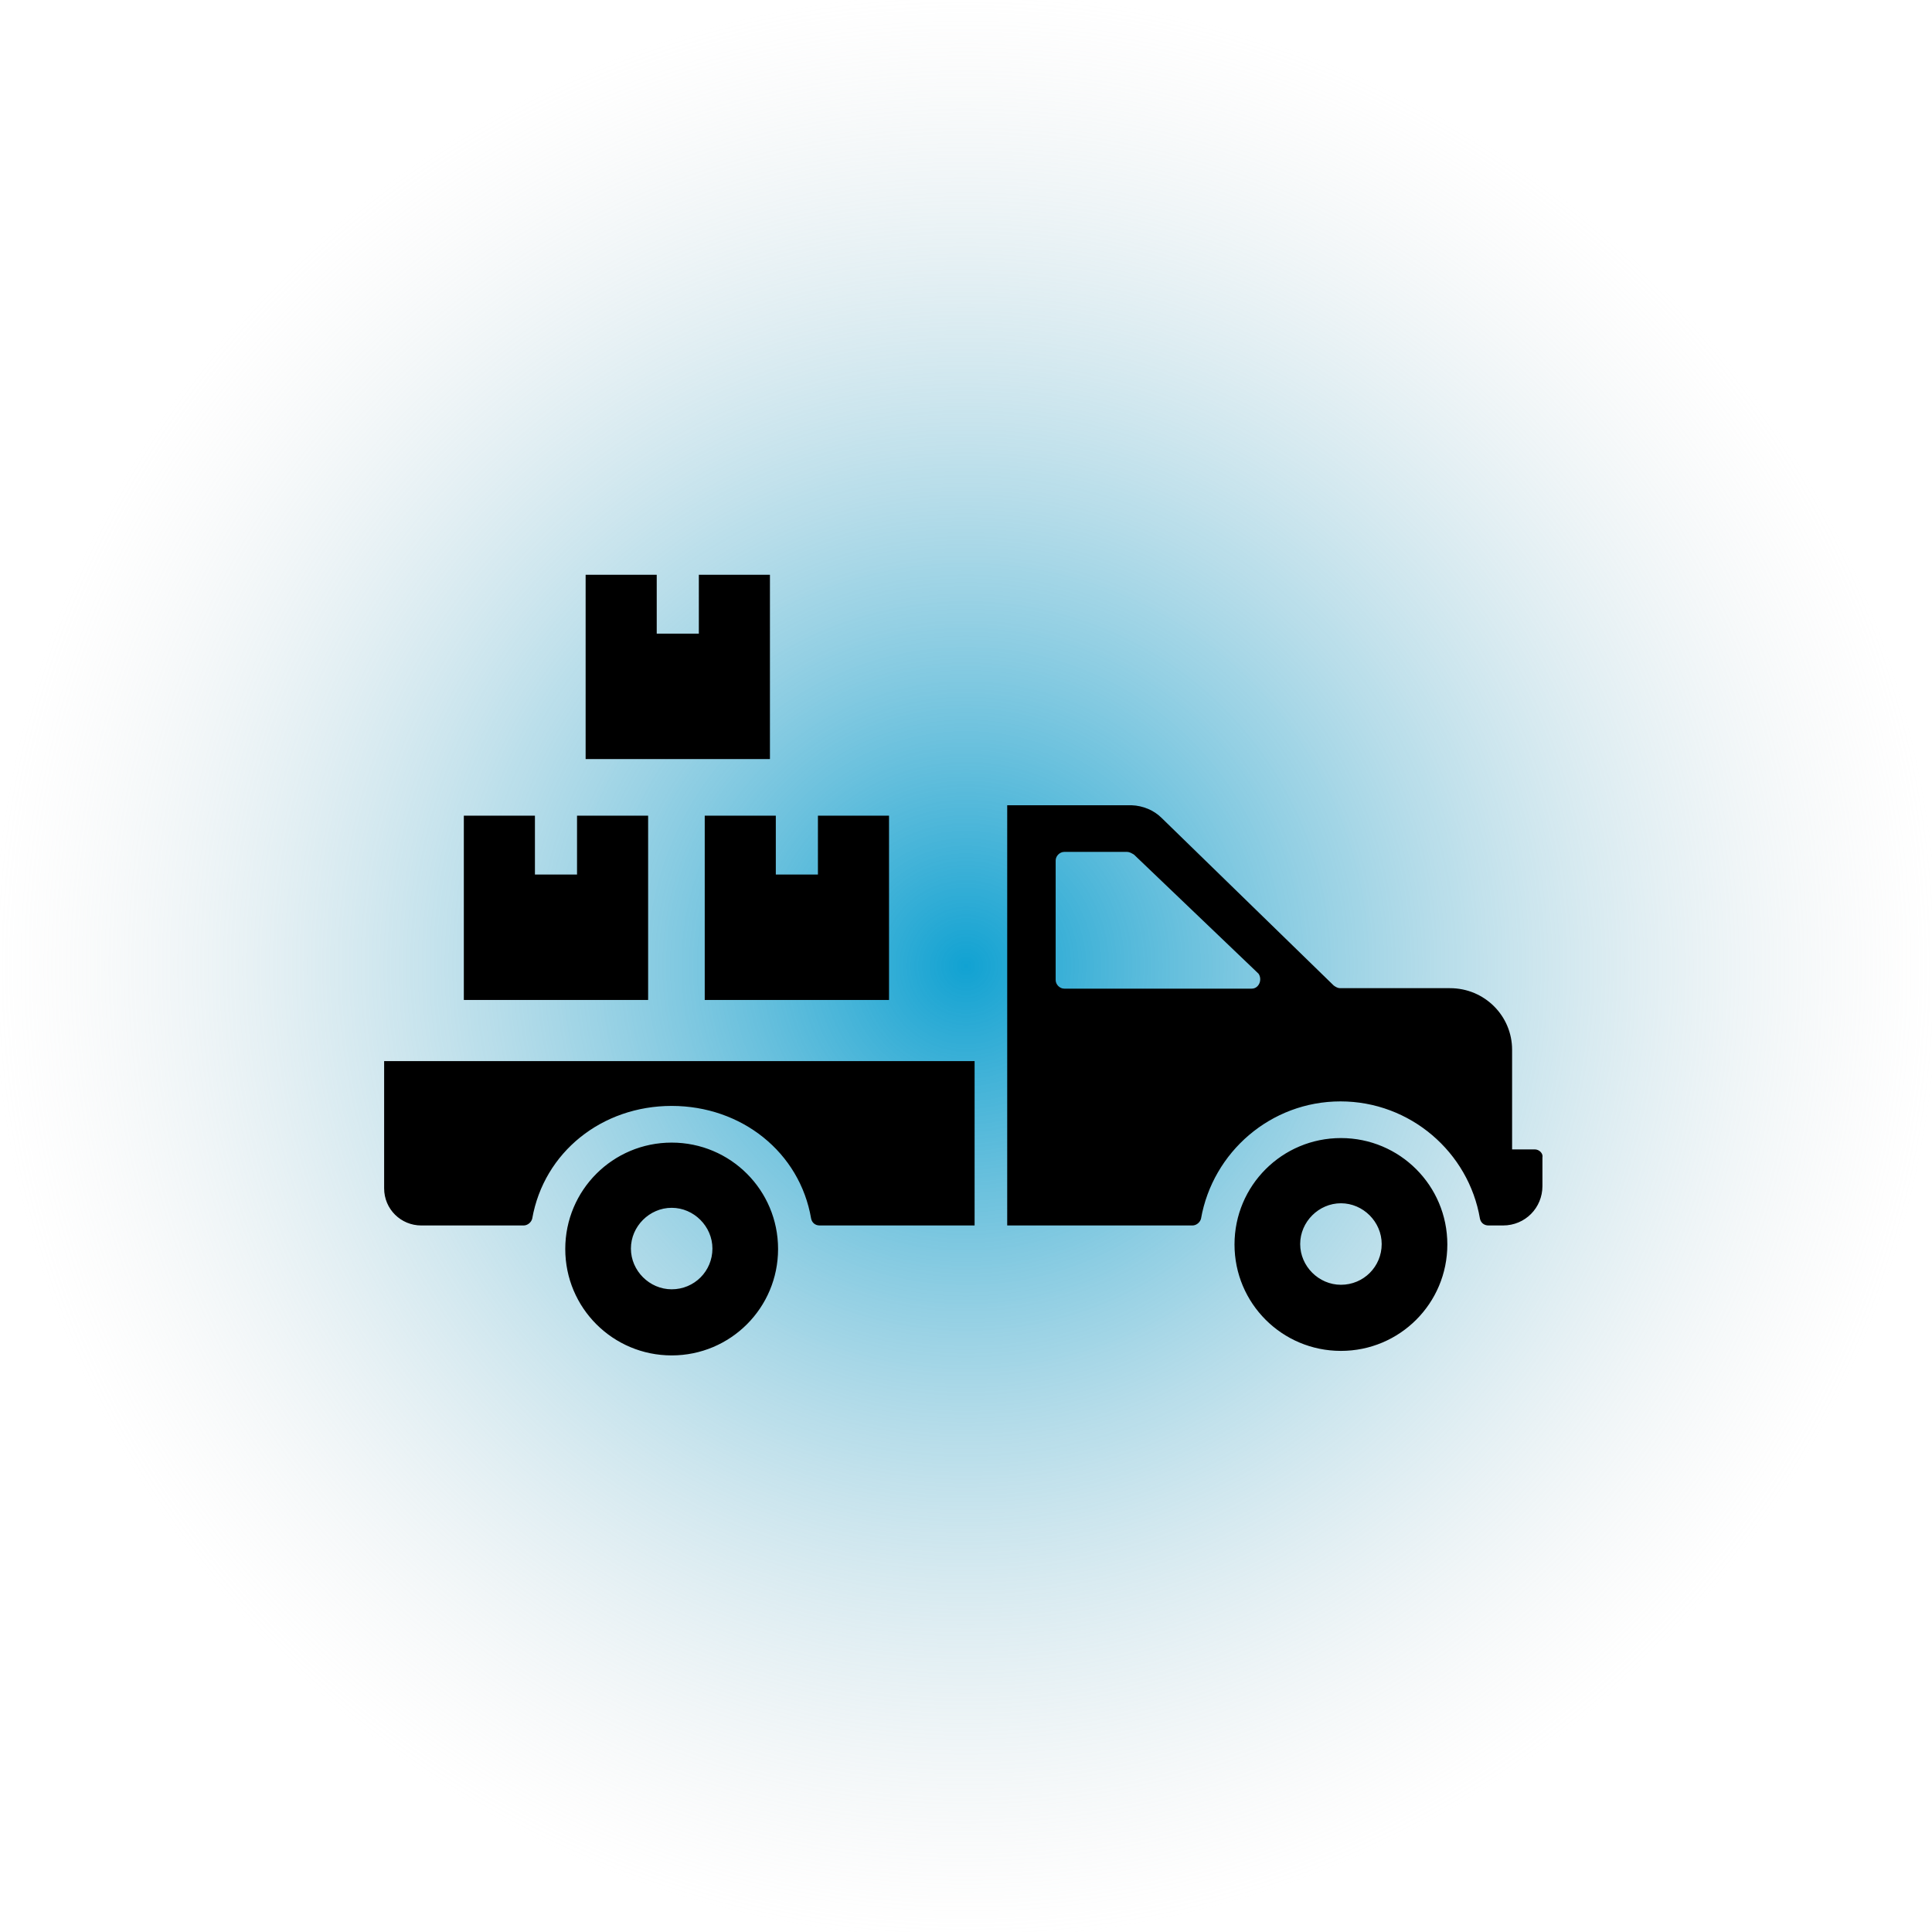
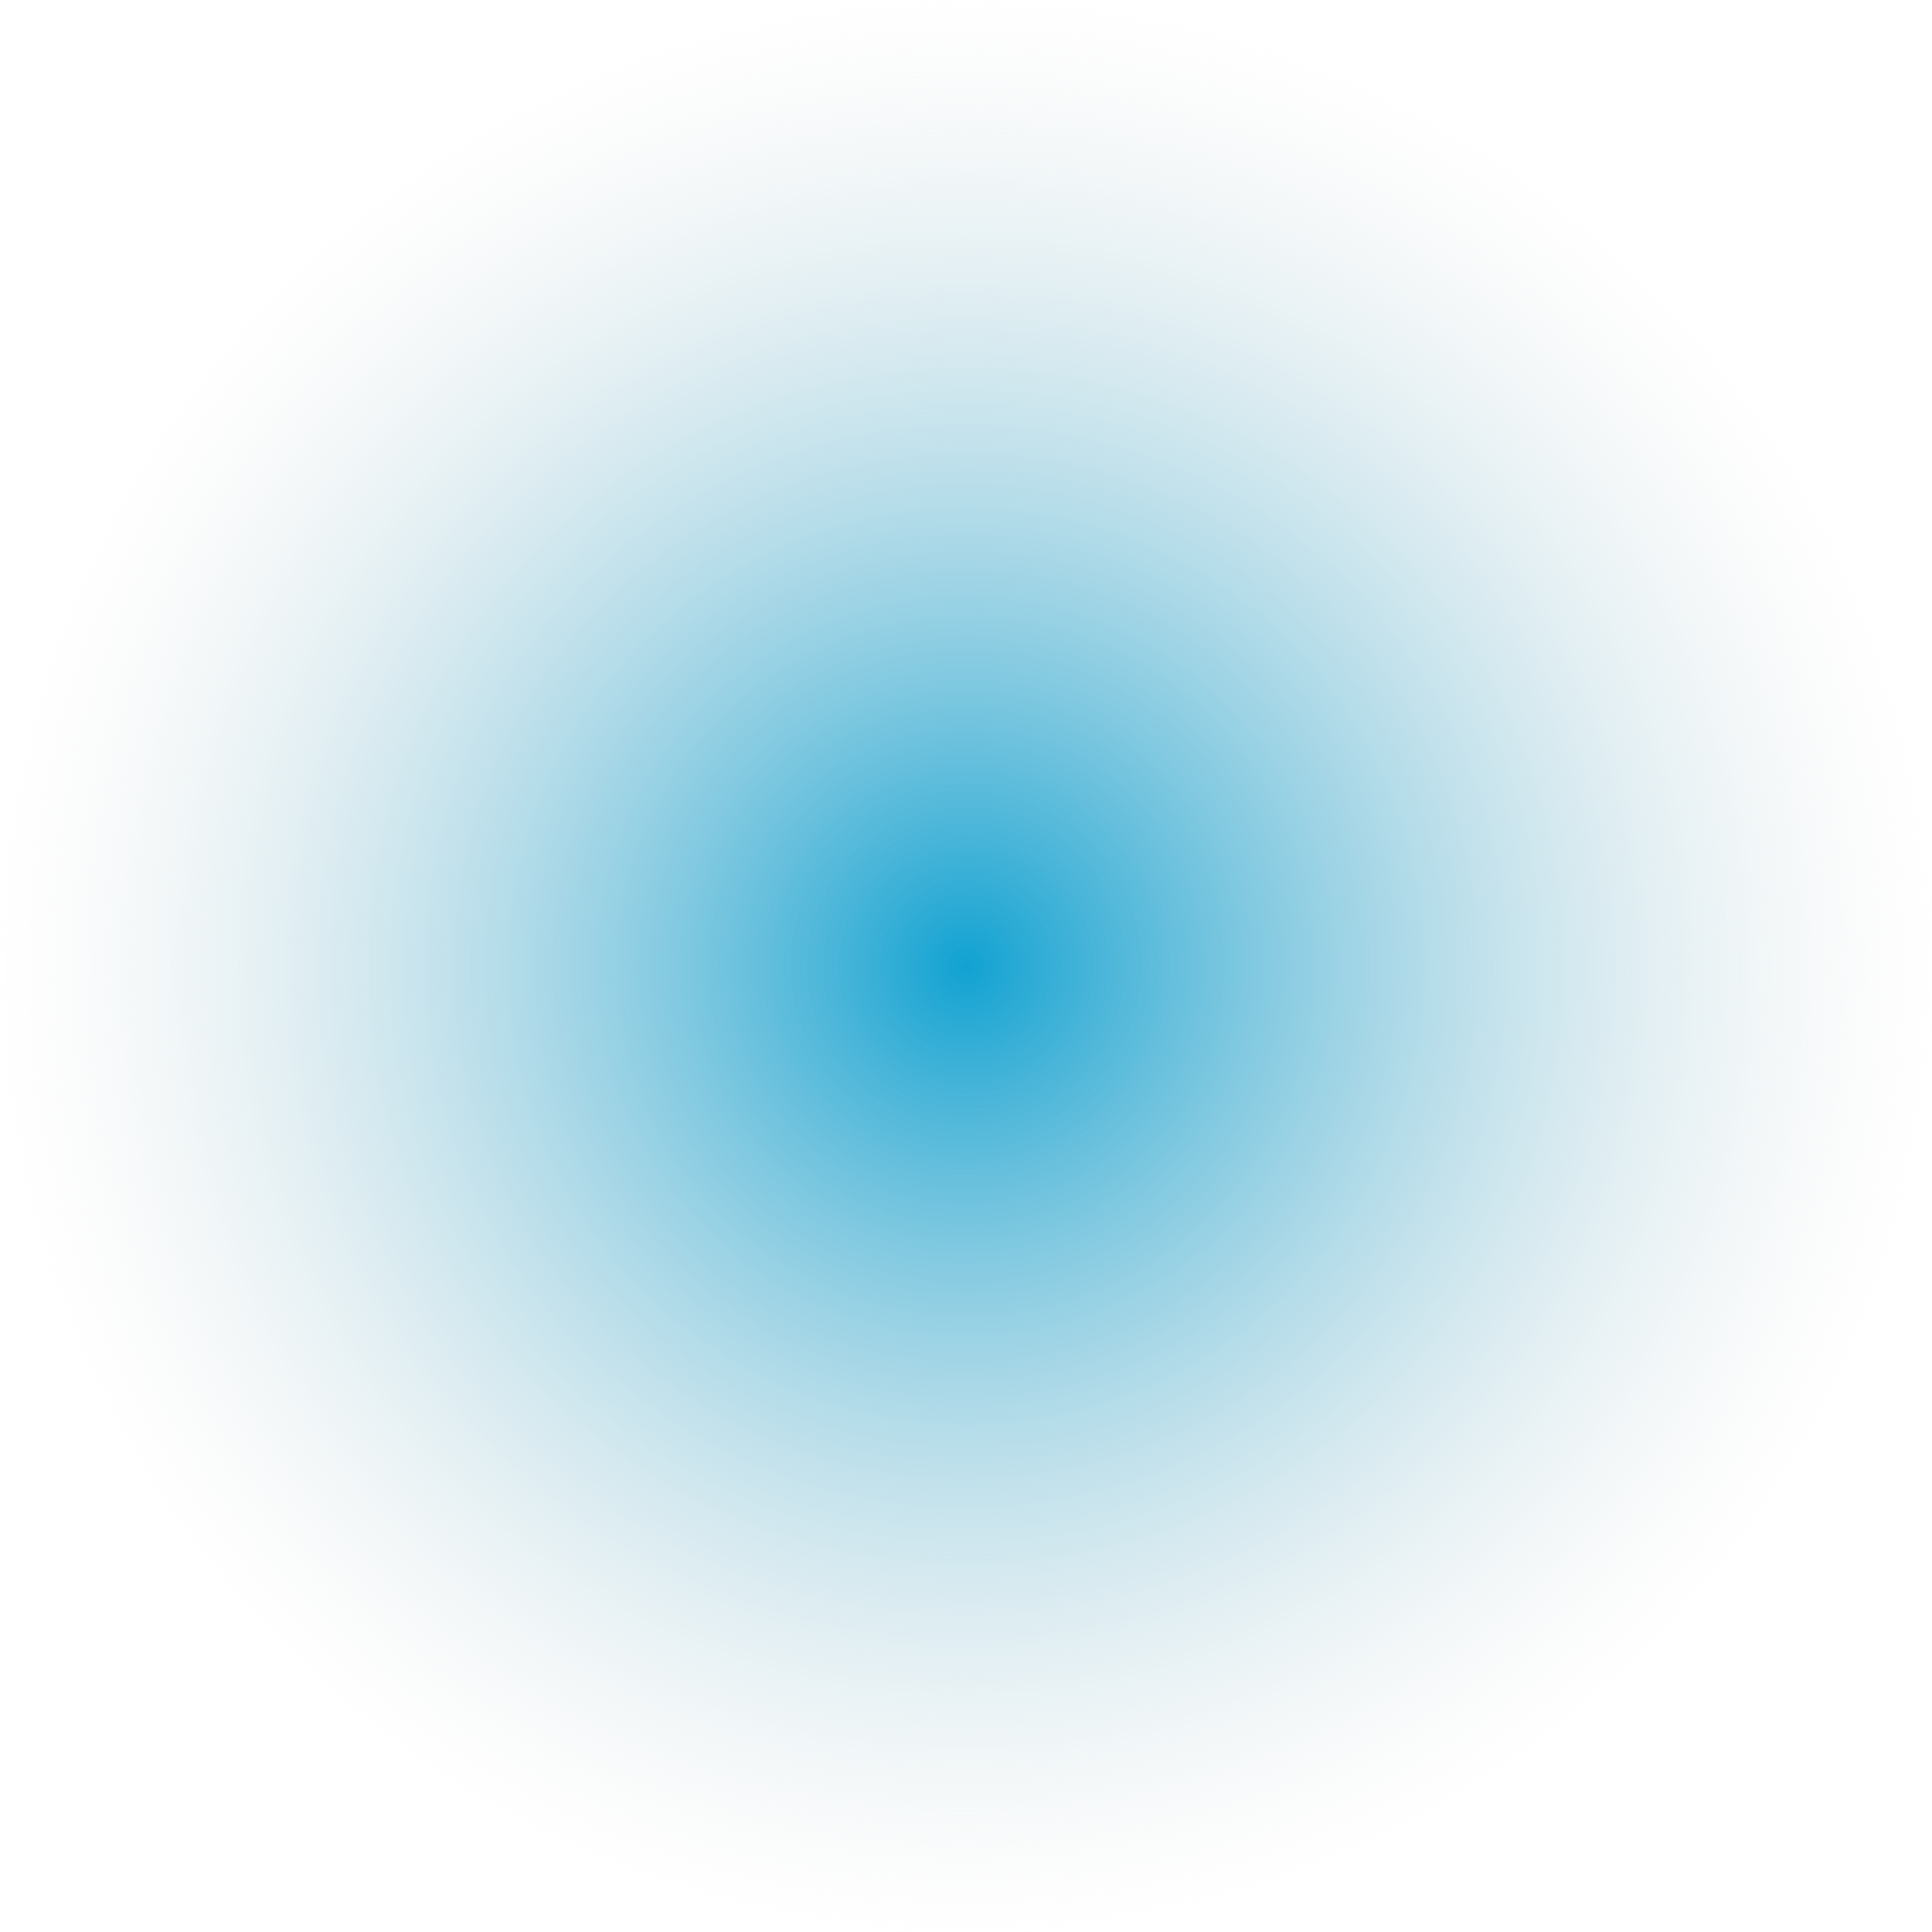
<svg xmlns="http://www.w3.org/2000/svg" width="60" height="60" viewBox="0 0 60 60" fill="none">
  <circle cx="30" cy="30" r="60" fill="url(#paint0_radial_9_5016)" />
  <g transform="translate(12 12) scale(0.6)">
-     <path d="M14.766 39.141C11.719 39.141 9.258 41.602 9.258 44.648C9.258 47.695 11.719 50.156 14.766 50.156C17.812 50.156 20.273 47.695 20.273 44.648C20.273 41.602 17.812 39.141 14.766 39.141ZM14.766 46.734C13.617 46.734 12.656 45.773 12.656 44.625C12.656 43.477 13.617 42.516 14.766 42.516C15.914 42.516 16.875 43.477 16.875 44.625C16.875 45.797 15.938 46.734 14.766 46.734ZM49.406 38.906C46.359 38.906 43.898 41.367 43.898 44.414C43.898 47.461 46.359 49.922 49.406 49.922C52.453 49.922 54.914 47.461 54.914 44.414C54.914 41.367 52.453 38.906 49.406 38.906ZM49.406 46.5C48.258 46.5 47.297 45.539 47.297 44.391C47.297 43.242 48.258 42.281 49.406 42.281C50.555 42.281 51.516 43.242 51.516 44.391C51.516 45.562 50.578 46.5 49.406 46.5ZM-0.117 41.508C-0.117 42.586 0.75 43.43 1.805 43.43H7.102C7.312 43.43 7.5 43.266 7.547 43.078C8.156 39.633 11.156 37.242 14.766 37.242C18.375 37.242 21.398 39.633 21.984 43.078C22.031 43.289 22.195 43.43 22.43 43.43H23.203H30.445V34.922H-0.117V41.508ZM59.438 39.492H58.266V34.336C58.266 32.578 56.836 31.148 55.055 31.148H49.359C49.242 31.148 49.125 31.078 49.031 31.008L40.125 22.336C39.727 21.938 39.164 21.703 38.578 21.68H32.133V43.43H41.719C41.93 43.43 42.117 43.266 42.164 43.078C42.773 39.633 45.773 37.008 49.383 37.008C52.992 37.008 56.016 39.633 56.602 43.078C56.648 43.289 56.812 43.43 57.047 43.43H57.797C58.945 43.43 59.836 42.516 59.836 41.391V39.914C59.883 39.703 59.672 39.492 59.438 39.492ZM44.789 31.172H35.086C34.852 31.172 34.641 30.961 34.641 30.727V24.539C34.641 24.305 34.852 24.094 35.086 24.094H38.344C38.461 24.094 38.578 24.164 38.695 24.234L45.141 30.398C45.352 30.703 45.164 31.172 44.789 31.172Z" fill="black" />
-     <path d="M13.547 31.758H4.008V22.219H7.688V25.266H9.867V22.219H13.547V31.758ZM25.992 31.758H16.477V22.219H20.156V25.266H22.336V22.219H26.016V31.758H25.992ZM19.852 19.289H10.312V9.75H13.992V12.797H16.172V9.75H19.852V19.289Z" fill="black" />
-   </g>
+     </g>
  <defs>
    <radialGradient id="paint0_radial_9_5016" cx="0" cy="0" r="1" gradientUnits="userSpaceOnUse" gradientTransform="translate(30 30) rotate(90) scale(30)">
      <stop stop-color="#11A2D2" />
      <stop offset="1" stop-color="#D9D9D9" stop-opacity="0" />
    </radialGradient>
  </defs>
</svg>